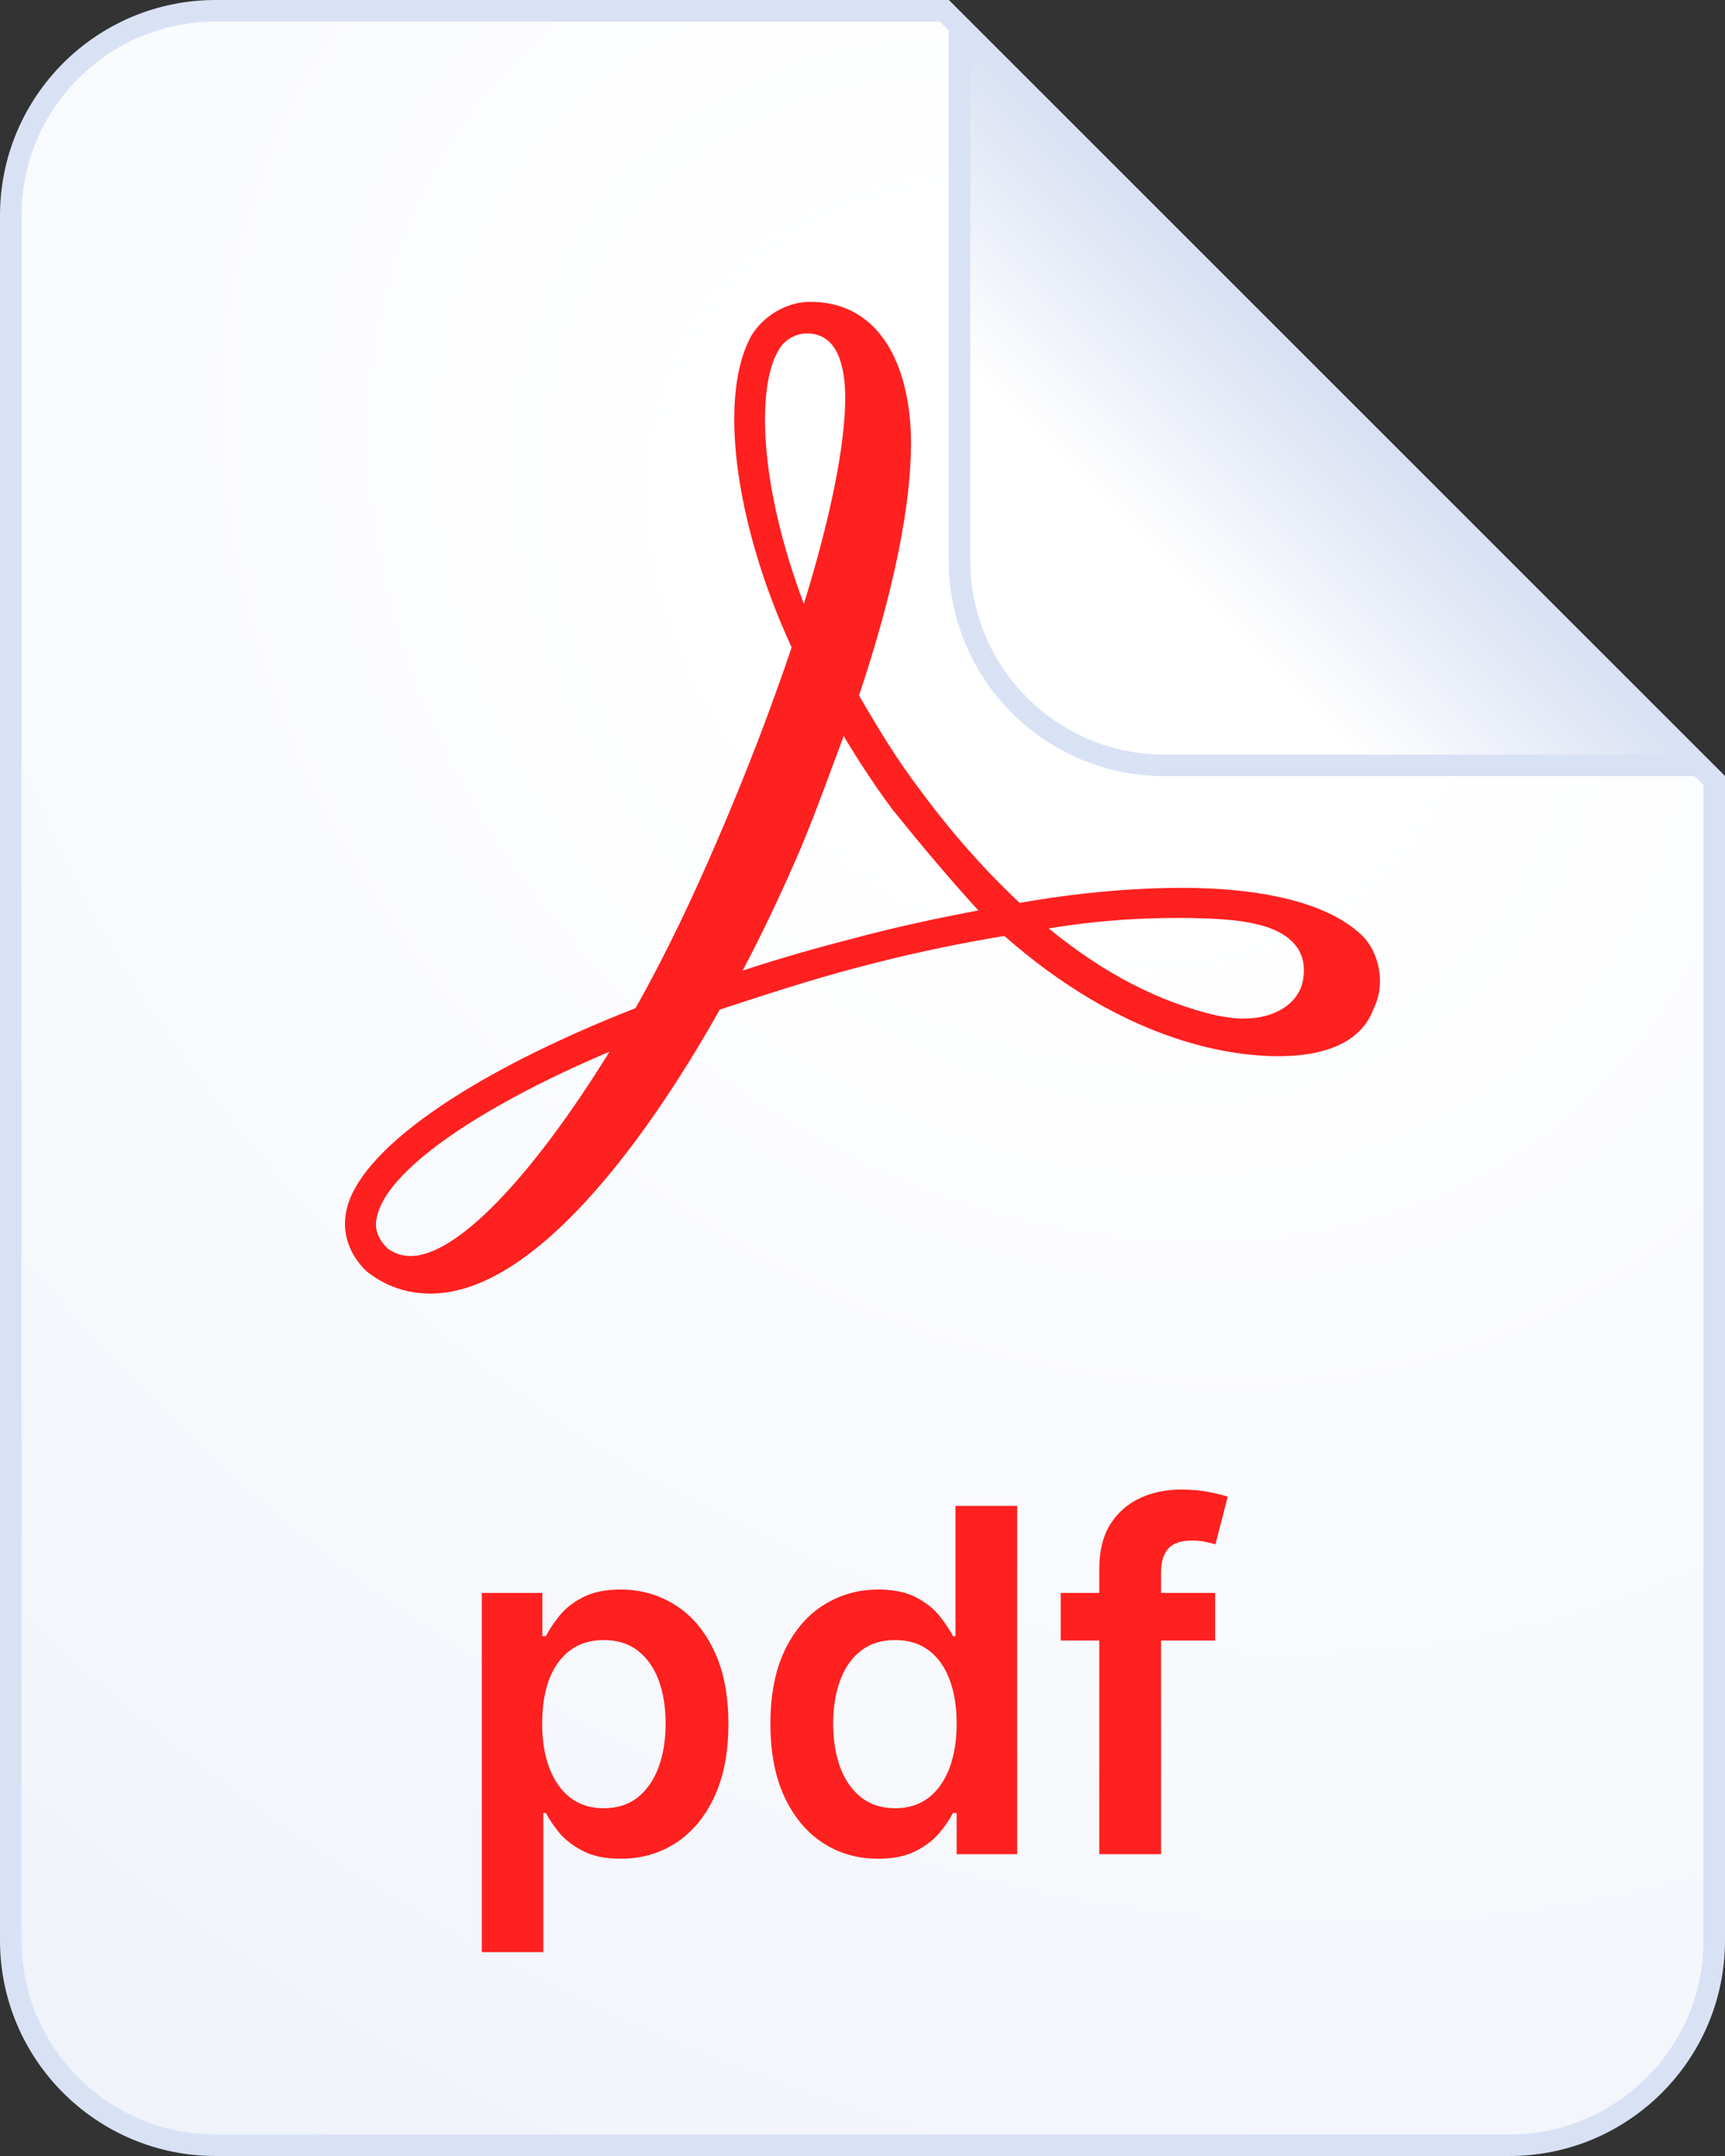
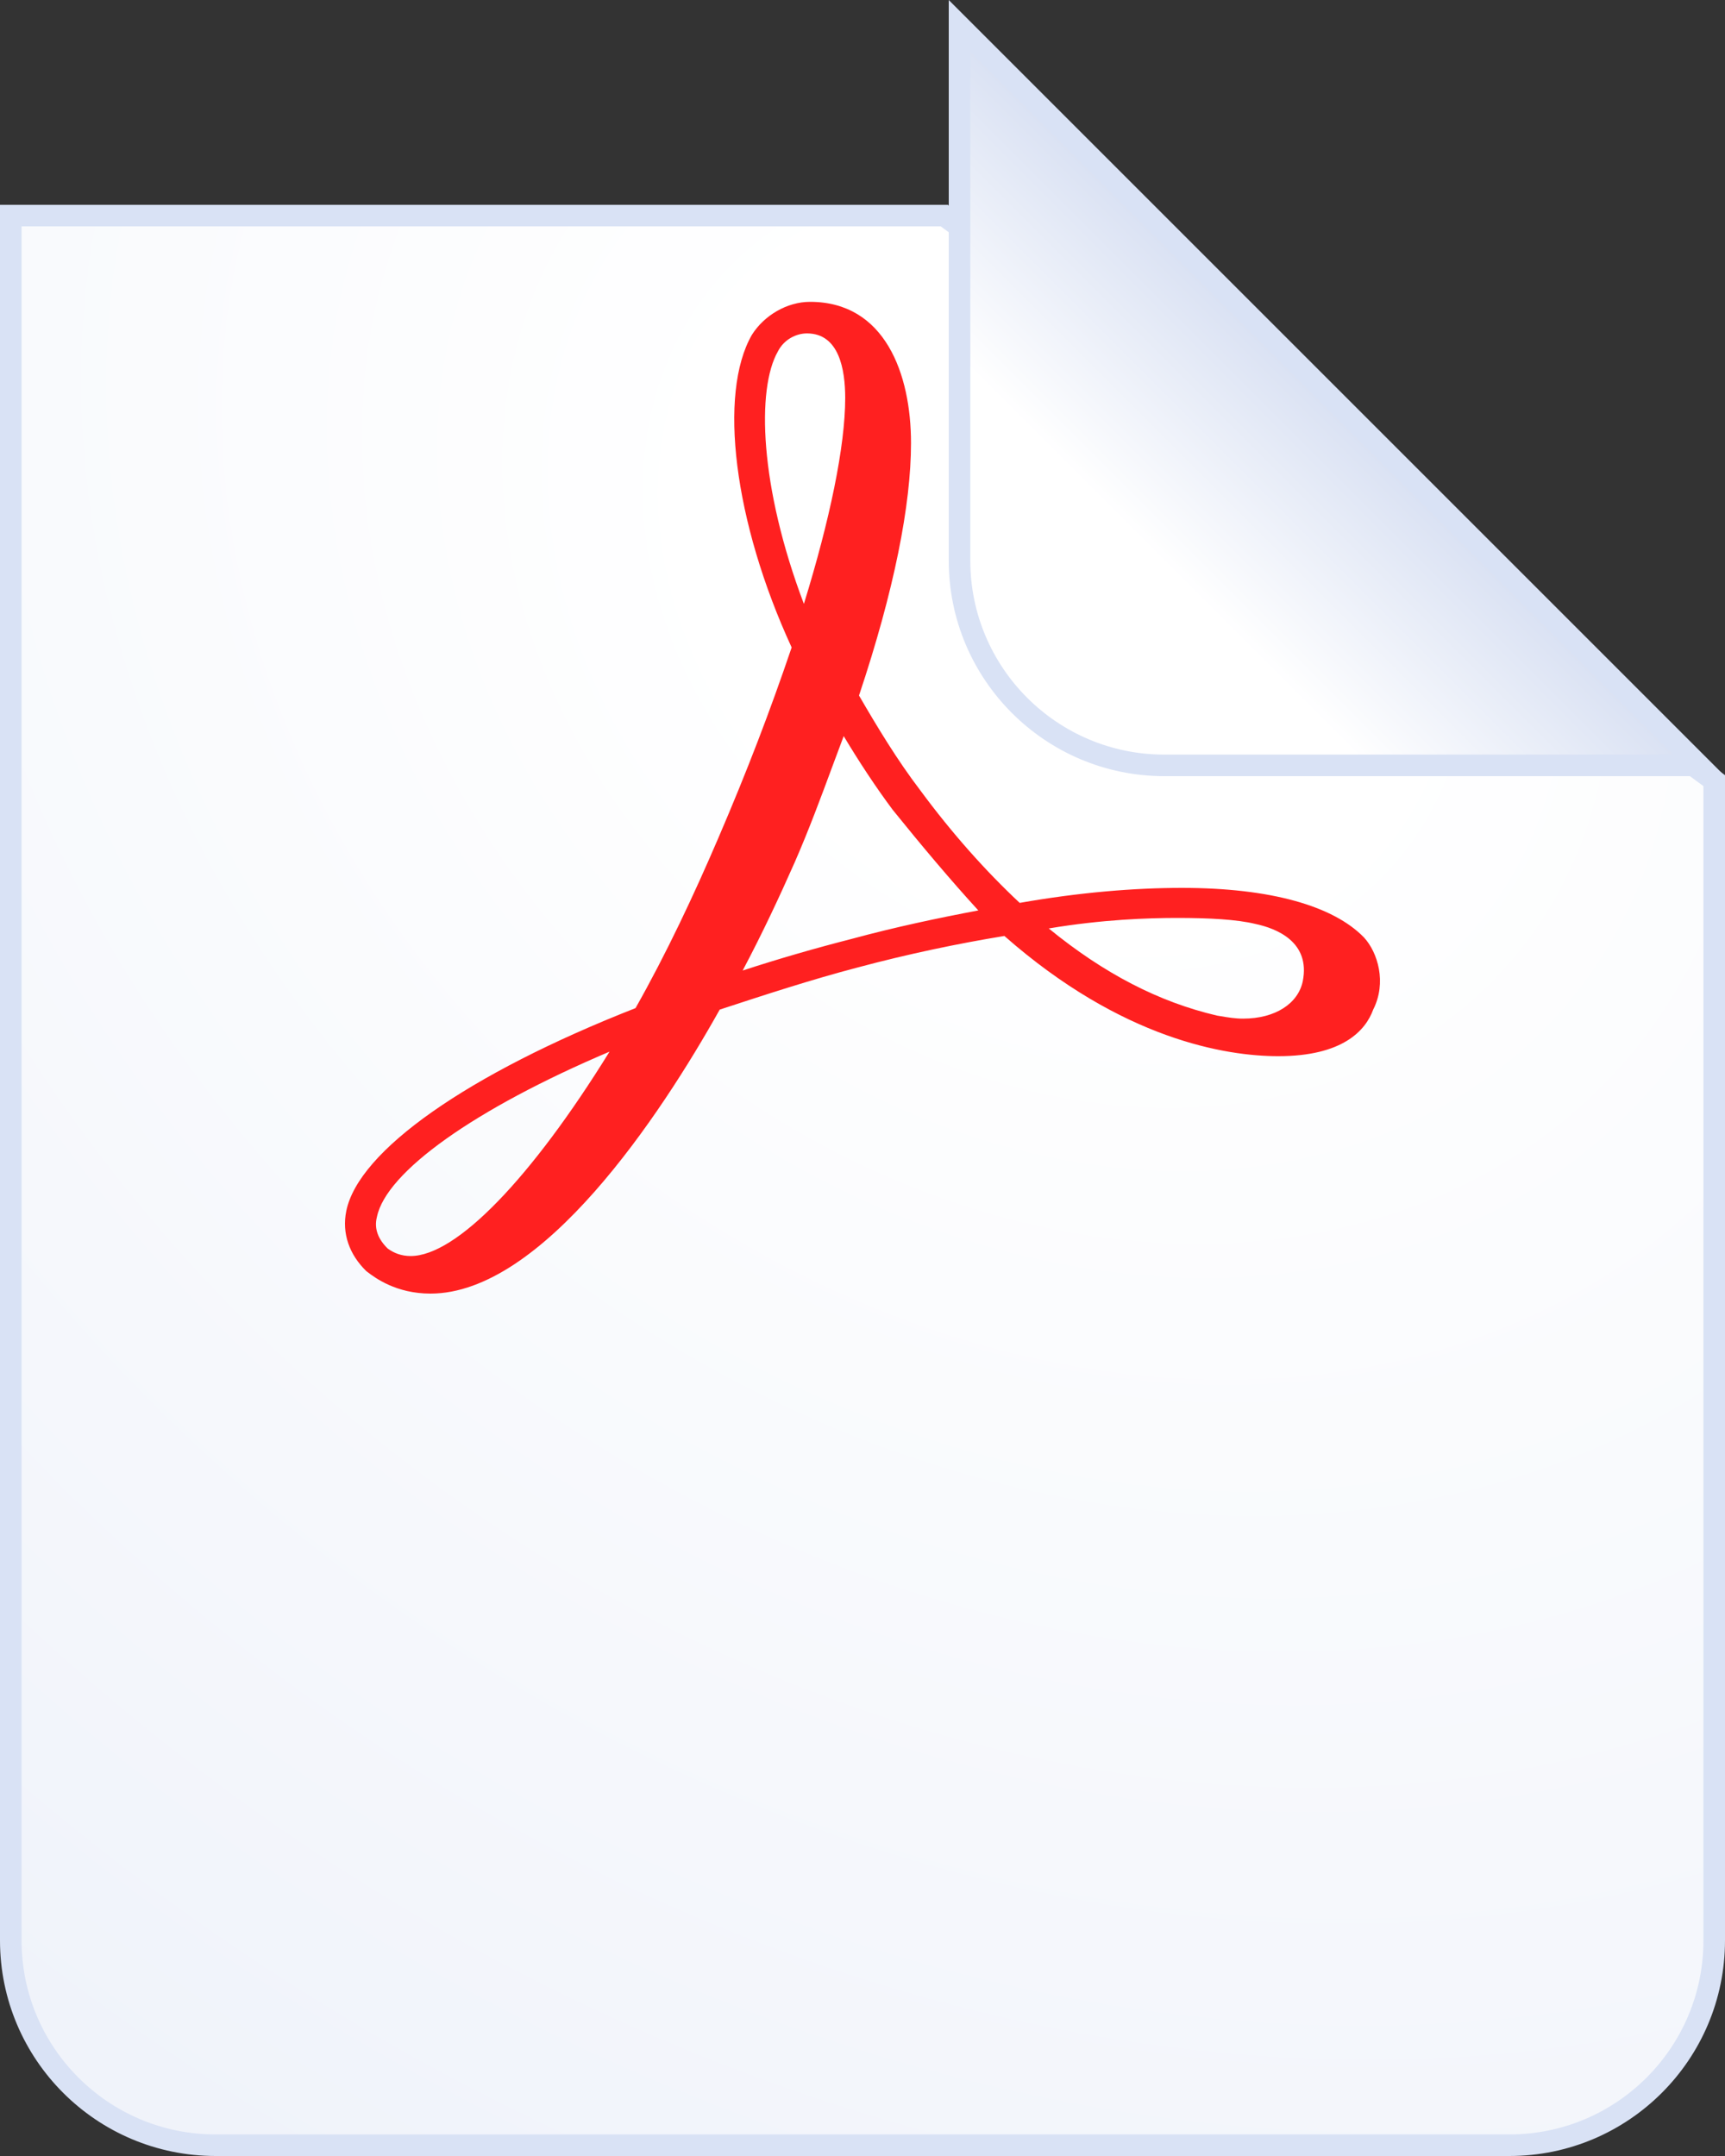
<svg xmlns="http://www.w3.org/2000/svg" width="40" height="50" viewBox="0 0 40 50" fill="none">
  <rect x="0" y="0" width="40" height="50" fill="#333333" stroke="none" />
-   <path d="M0.25 5C0.25 2.377 2.377 0.25 5 0.25H21.896L39.75 18.104V45C39.75 47.623 37.623 49.75 35 49.75H5C2.377 49.75 0.25 47.623 0.25 45V5Z" fill="url(#paint0_radial_2037_352)" stroke="#D9E2F5" stroke-width="0.5" />
-   <path d="M11.172 45.272V36.942H12.576V37.944H12.659C12.732 37.797 12.836 37.64 12.97 37.474C13.104 37.306 13.286 37.163 13.514 37.044C13.743 36.924 14.035 36.863 14.39 36.863C14.858 36.863 15.28 36.983 15.656 37.222C16.035 37.459 16.334 37.81 16.555 38.275C16.779 38.738 16.89 39.306 16.89 39.979C16.89 40.644 16.781 41.209 16.563 41.675C16.345 42.14 16.048 42.495 15.672 42.74C15.296 42.984 14.87 43.106 14.394 43.106C14.047 43.106 13.759 43.049 13.53 42.933C13.302 42.817 13.117 42.678 12.978 42.515C12.841 42.349 12.735 42.193 12.659 42.045H12.599V45.272H11.172ZM12.572 39.971C12.572 40.363 12.627 40.706 12.738 41C12.851 41.295 13.012 41.525 13.223 41.691C13.436 41.854 13.693 41.935 13.996 41.935C14.311 41.935 14.575 41.851 14.788 41.683C15.001 41.512 15.162 41.279 15.27 40.985C15.38 40.688 15.435 40.35 15.435 39.971C15.435 39.595 15.381 39.261 15.274 38.969C15.166 38.677 15.005 38.449 14.792 38.283C14.579 38.117 14.314 38.035 13.996 38.035C13.691 38.035 13.432 38.115 13.219 38.275C13.006 38.435 12.844 38.66 12.733 38.95C12.626 39.239 12.572 39.579 12.572 39.971ZM20.361 43.106C19.885 43.106 19.459 42.984 19.083 42.74C18.707 42.495 18.41 42.14 18.192 41.675C17.974 41.209 17.865 40.644 17.865 39.979C17.865 39.306 17.975 38.738 18.196 38.275C18.419 37.81 18.721 37.459 19.099 37.222C19.478 36.983 19.9 36.863 20.365 36.863C20.72 36.863 21.012 36.924 21.241 37.044C21.47 37.163 21.651 37.306 21.785 37.474C21.919 37.64 22.023 37.797 22.097 37.944H22.156V34.923H23.587V43H22.183V42.045H22.097C22.023 42.193 21.916 42.349 21.777 42.515C21.638 42.678 21.454 42.817 21.225 42.933C20.996 43.049 20.708 43.106 20.361 43.106ZM20.76 41.935C21.062 41.935 21.32 41.854 21.533 41.691C21.746 41.525 21.907 41.295 22.018 41C22.128 40.706 22.183 40.363 22.183 39.971C22.183 39.579 22.128 39.239 22.018 38.95C21.91 38.66 21.75 38.435 21.537 38.275C21.326 38.115 21.067 38.035 20.76 38.035C20.442 38.035 20.176 38.117 19.963 38.283C19.75 38.449 19.59 38.677 19.482 38.969C19.374 39.261 19.32 39.595 19.32 39.971C19.32 40.35 19.374 40.688 19.482 40.985C19.592 41.279 19.754 41.512 19.967 41.683C20.183 41.851 20.447 41.935 20.76 41.935ZM28.177 36.942V38.046H24.596V36.942H28.177ZM25.491 43V36.37C25.491 35.962 25.576 35.623 25.744 35.352C25.915 35.082 26.144 34.879 26.43 34.745C26.717 34.611 27.035 34.544 27.385 34.544C27.632 34.544 27.851 34.564 28.043 34.603C28.235 34.643 28.377 34.678 28.469 34.71L28.185 35.814C28.125 35.796 28.049 35.777 27.956 35.759C27.864 35.738 27.762 35.727 27.649 35.727C27.383 35.727 27.195 35.792 27.085 35.92C26.977 36.047 26.923 36.228 26.923 36.465V43H25.491Z" fill="#FF2020" />
+   <path d="M0.25 5H21.896L39.75 18.104V45C39.75 47.623 37.623 49.75 35 49.75H5C2.377 49.75 0.25 47.623 0.25 45V5Z" fill="url(#paint0_radial_2037_352)" stroke="#D9E2F5" stroke-width="0.5" />
  <path fill-rule="evenodd" clip-rule="evenodd" d="M31.629 21.741C30.919 21.009 29.464 20.591 27.406 20.591C26.306 20.591 25.029 20.695 23.645 20.939C22.864 20.208 22.083 19.336 21.338 18.326C20.806 17.629 20.344 16.862 19.919 16.13C20.735 13.691 21.125 11.704 21.125 10.276C21.125 8.673 20.522 7 18.783 7C18.251 7 17.718 7.314 17.434 7.767C16.654 9.126 17.009 12.088 18.357 15.015C17.86 16.479 17.328 17.873 16.654 19.441C16.086 20.765 15.447 22.124 14.737 23.379C10.834 24.912 8.314 26.689 8.03 28.083C7.924 28.606 8.101 29.094 8.492 29.477C8.501 29.484 8.511 29.491 8.522 29.5C8.696 29.632 9.183 30 9.982 30C12.573 30 15.305 25.888 16.689 23.414C17.754 23.065 18.818 22.717 19.883 22.438C21.054 22.124 22.225 21.88 23.29 21.706C26.022 24.111 28.435 24.494 29.642 24.494C31.132 24.494 31.665 23.901 31.842 23.414C32.161 22.786 31.948 22.089 31.629 21.741ZM30.21 22.752C30.103 23.274 29.571 23.623 28.826 23.623C28.64 23.623 28.481 23.596 28.302 23.566L28.222 23.553C26.874 23.239 25.596 22.577 24.319 21.532C25.561 21.323 26.625 21.288 27.3 21.288C28.045 21.288 28.684 21.323 29.11 21.427C29.606 21.532 30.387 21.846 30.21 22.752ZM22.686 21.114C21.764 21.288 20.77 21.497 19.741 21.776C18.925 21.985 18.073 22.229 17.221 22.508C17.683 21.636 18.073 20.8 18.428 19.998C18.754 19.253 19.038 18.486 19.312 17.746C19.396 17.518 19.48 17.293 19.564 17.071C19.919 17.664 20.309 18.256 20.699 18.779C21.373 19.615 22.048 20.417 22.686 21.114ZM18.038 8.15C18.18 7.871 18.463 7.732 18.712 7.732C19.457 7.732 19.599 8.568 19.599 9.23C19.599 10.345 19.244 12.053 18.641 14.005C17.612 11.286 17.541 9.021 18.038 8.15ZM14.134 24.389C12.324 27.317 10.585 29.129 9.521 29.129C9.308 29.129 9.131 29.059 8.989 28.954C8.776 28.745 8.669 28.502 8.74 28.223C8.953 27.177 11.011 25.714 14.134 24.389Z" fill="#FF2020" />
  <path d="M22.25 13V0.604L39.396 17.75H27C24.377 17.75 22.25 15.623 22.25 13Z" fill="url(#paint1_linear_2037_352)" stroke="#D9E2F5" stroke-width="0.5" />
  <defs>
    <radialGradient id="paint0_radial_2037_352" cx="0" cy="0" r="1" gradientUnits="userSpaceOnUse" gradientTransform="translate(25 13.5) rotate(127.196) scale(70.301 85.676)">
      <stop offset="0.1" stop-color="white" />
      <stop offset="1" stop-color="#E3E9F6" />
    </radialGradient>
    <linearGradient id="paint1_linear_2037_352" x1="26.95" y1="13.05" x2="36.85" y2="3.15" gradientUnits="userSpaceOnUse">
      <stop stop-color="white" />
      <stop offset="1" stop-color="#9EB2E0" />
    </linearGradient>
  </defs>
</svg>